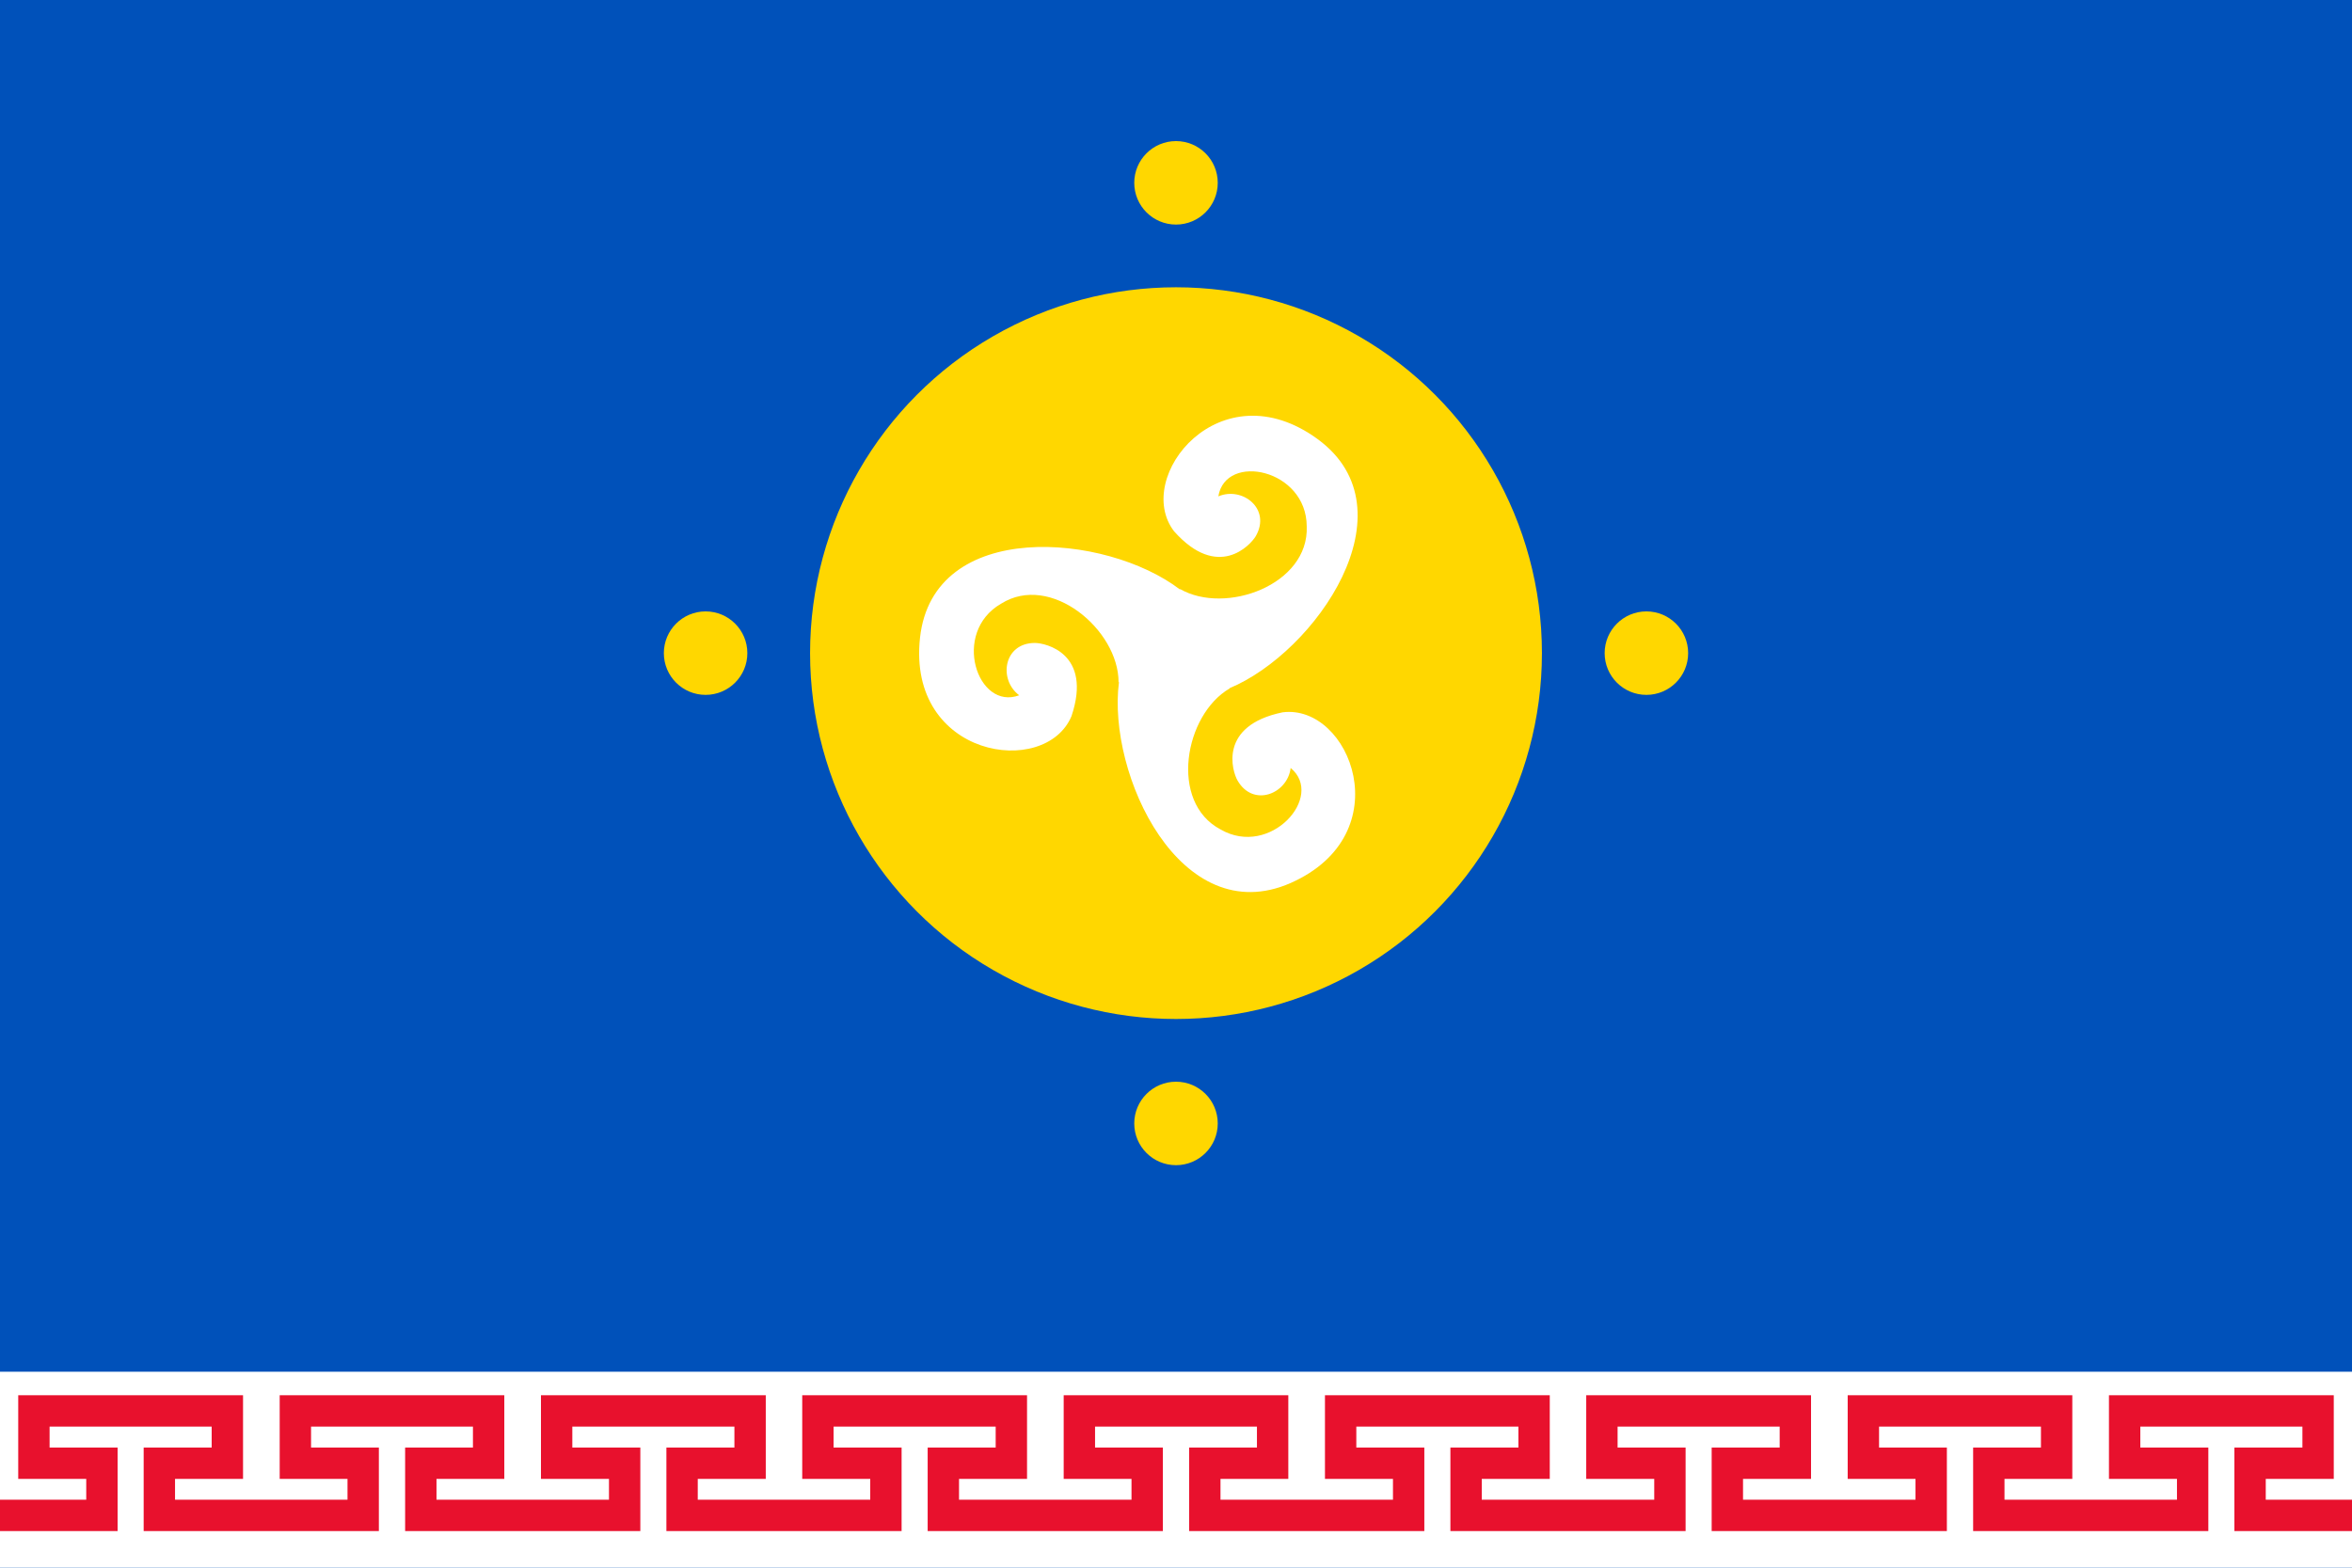
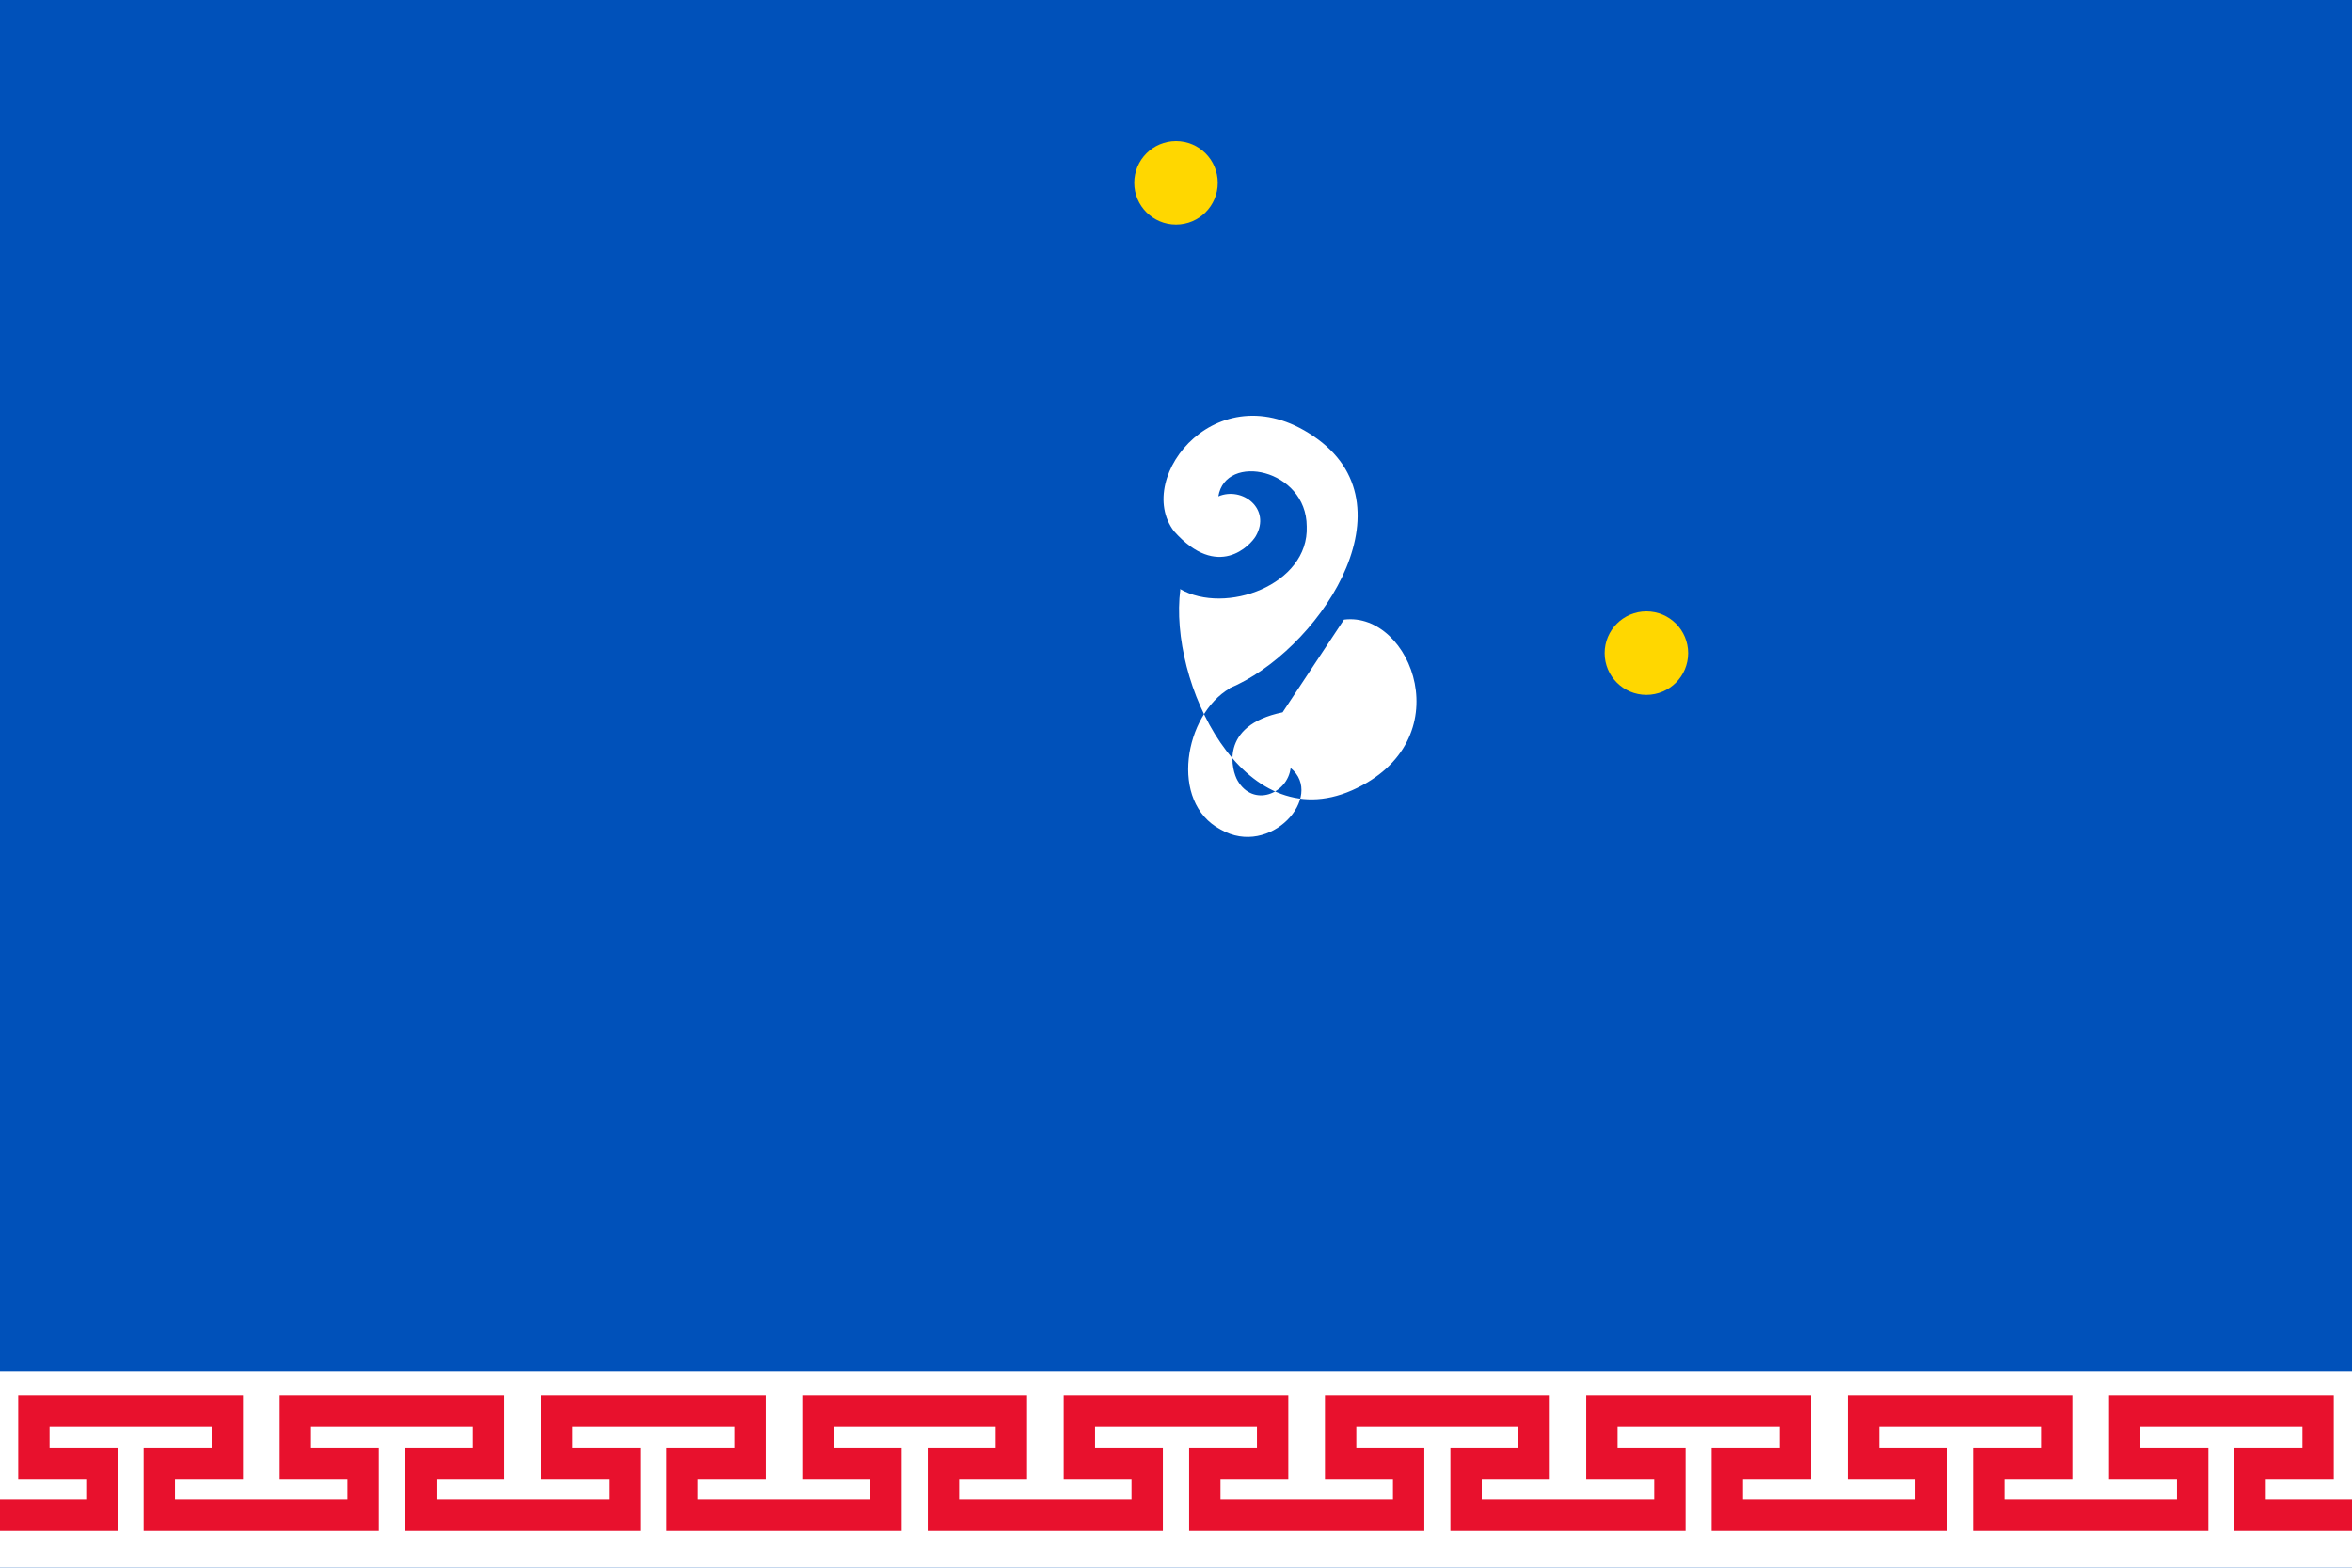
<svg xmlns="http://www.w3.org/2000/svg" version="1.1" id="Layer_1" x="0" y="0" viewBox="0 0 1200 800" style="enable-background:new 0 0 1200 800" xml:space="preserve">
  <style>.st1{fill:#fff}.st3{fill:gold}</style>
  <path style="fill:#0051ba" d="M0 0h1200v800H0z" />
  <path class="st1" d="M0 700h1200v100H0z" />
  <path style="fill:#e8112d" d="M1200 765.3h-44v-10.6h34.7V712H1076v42.7h34.7v10.6h-88v-10.6h34.6V712H942.7v42.7h34.6v10.6h-88v-10.6H924V712H809.3v42.7H844v10.6h-88v-10.6h34.7V712H676v42.7h34.7v10.6h-88v-10.6h34.6V712H542.7v42.7h34.6v10.6h-88v-10.6H524V712H409.3v42.7H444v10.6h-88v-10.6h34.7V712H276v42.7h34.7v10.6h-88v-10.6h34.6V712H142.7v42.7h34.6v10.6h-88v-10.6H124V712H9.3v42.7H44v10.6H0v16h60v-42.6H25.3V728H108v10.7H73.3v42.6h120v-42.6h-34.6V728h82.6v10.7h-34.6v42.6h120v-42.6H292V728h82.7v10.7H340v42.6h120v-42.6h-34.7V728H508v10.7h-34.7v42.6h120v-42.6h-34.6V728h82.6v10.7h-34.6v42.6h120v-42.6H692V728h82.7v10.7H740v42.6h120v-42.6h-34.7V728H908v10.7h-34.7v42.6h120v-42.6h-34.6V728h82.6v10.7h-34.6v42.6h120v-42.6H1092V728h82.7v10.7H1140v42.6h60z" />
-   <circle class="st3" cx="600" cy="333.3" r="186.7" />
-   <circle class="st3" cx="600" cy="573.3" r="21.3" />
  <circle class="st3" cx="600" cy="93.3" r="21.3" />
  <circle class="st3" cx="840" cy="333.3" r="21.3" />
-   <circle class="st3" cx="360" cy="333.3" r="21.3" />
-   <path class="st1" d="M654.4 363.5c-33 6.8-25.7 30.2-23 34.8 8 13.9 25.5 6.8 27.1-6.4 17.6 14.5-10.4 46-35.7 31.4-26.5-13.9-18.5-58.6 4.6-72l-.1-.1c43.9-18.3 94.4-90.9 45-127.1-49.8-36.4-94.4 19.4-73.3 47 22.4 25.2 39 7.1 41.7 2.5 8-13.9-6.8-25.5-19.1-20.3 3.7-22.5 45-14 45.1 15.3 1.2 29.9-41.5 45.3-64.6 32l-.1.2c-37.8-28.9-125.9-36.3-132.6 24.6-6.7 61.3 64 72 77.3 40 10.7-32-13.3-37.3-18.7-37.3-16 0-18.7 18.7-8 26.7-21.3 8-34.7-32-9.3-46.7 25.3-16 60 13.3 60 40h.2c-6.1 47.1 31.5 127.2 87.6 102.5 56.4-25 30.3-91.5-4.1-87.1z" />
+   <path class="st1" d="M654.4 363.5c-33 6.8-25.7 30.2-23 34.8 8 13.9 25.5 6.8 27.1-6.4 17.6 14.5-10.4 46-35.7 31.4-26.5-13.9-18.5-58.6 4.6-72l-.1-.1c43.9-18.3 94.4-90.9 45-127.1-49.8-36.4-94.4 19.4-73.3 47 22.4 25.2 39 7.1 41.7 2.5 8-13.9-6.8-25.5-19.1-20.3 3.7-22.5 45-14 45.1 15.3 1.2 29.9-41.5 45.3-64.6 32l-.1.2h.2c-6.1 47.1 31.5 127.2 87.6 102.5 56.4-25 30.3-91.5-4.1-87.1z" />
</svg>